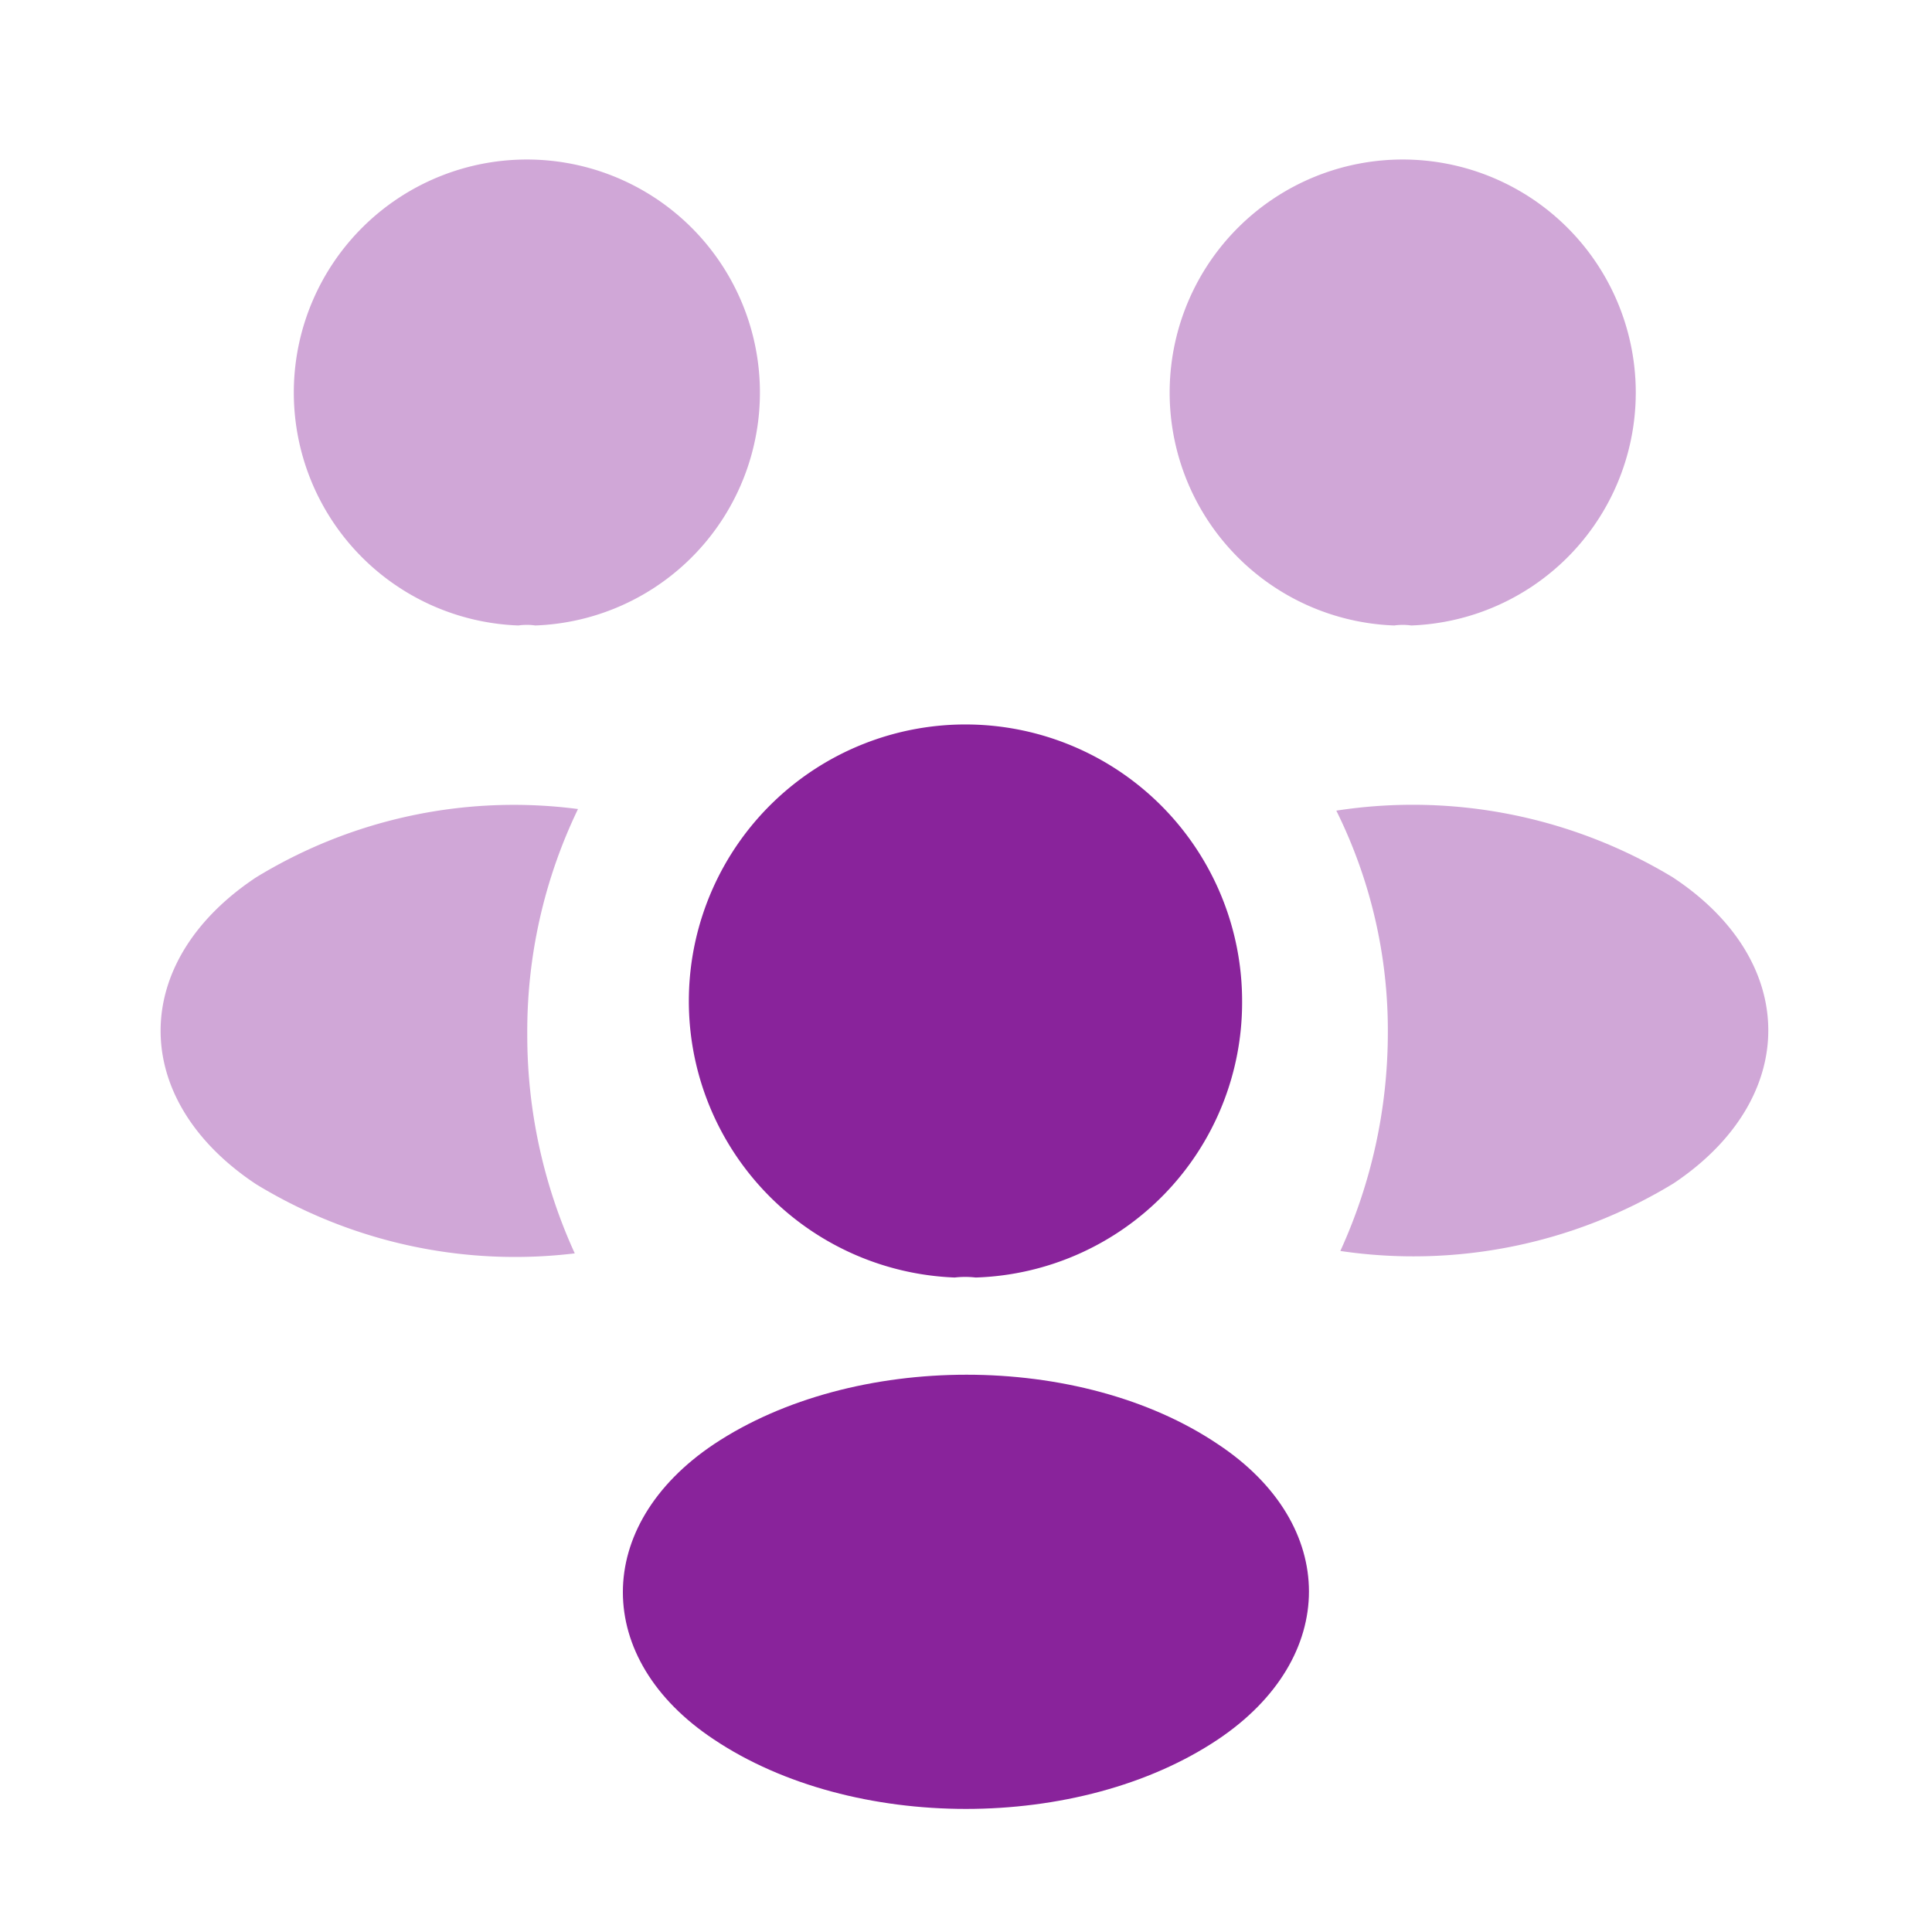
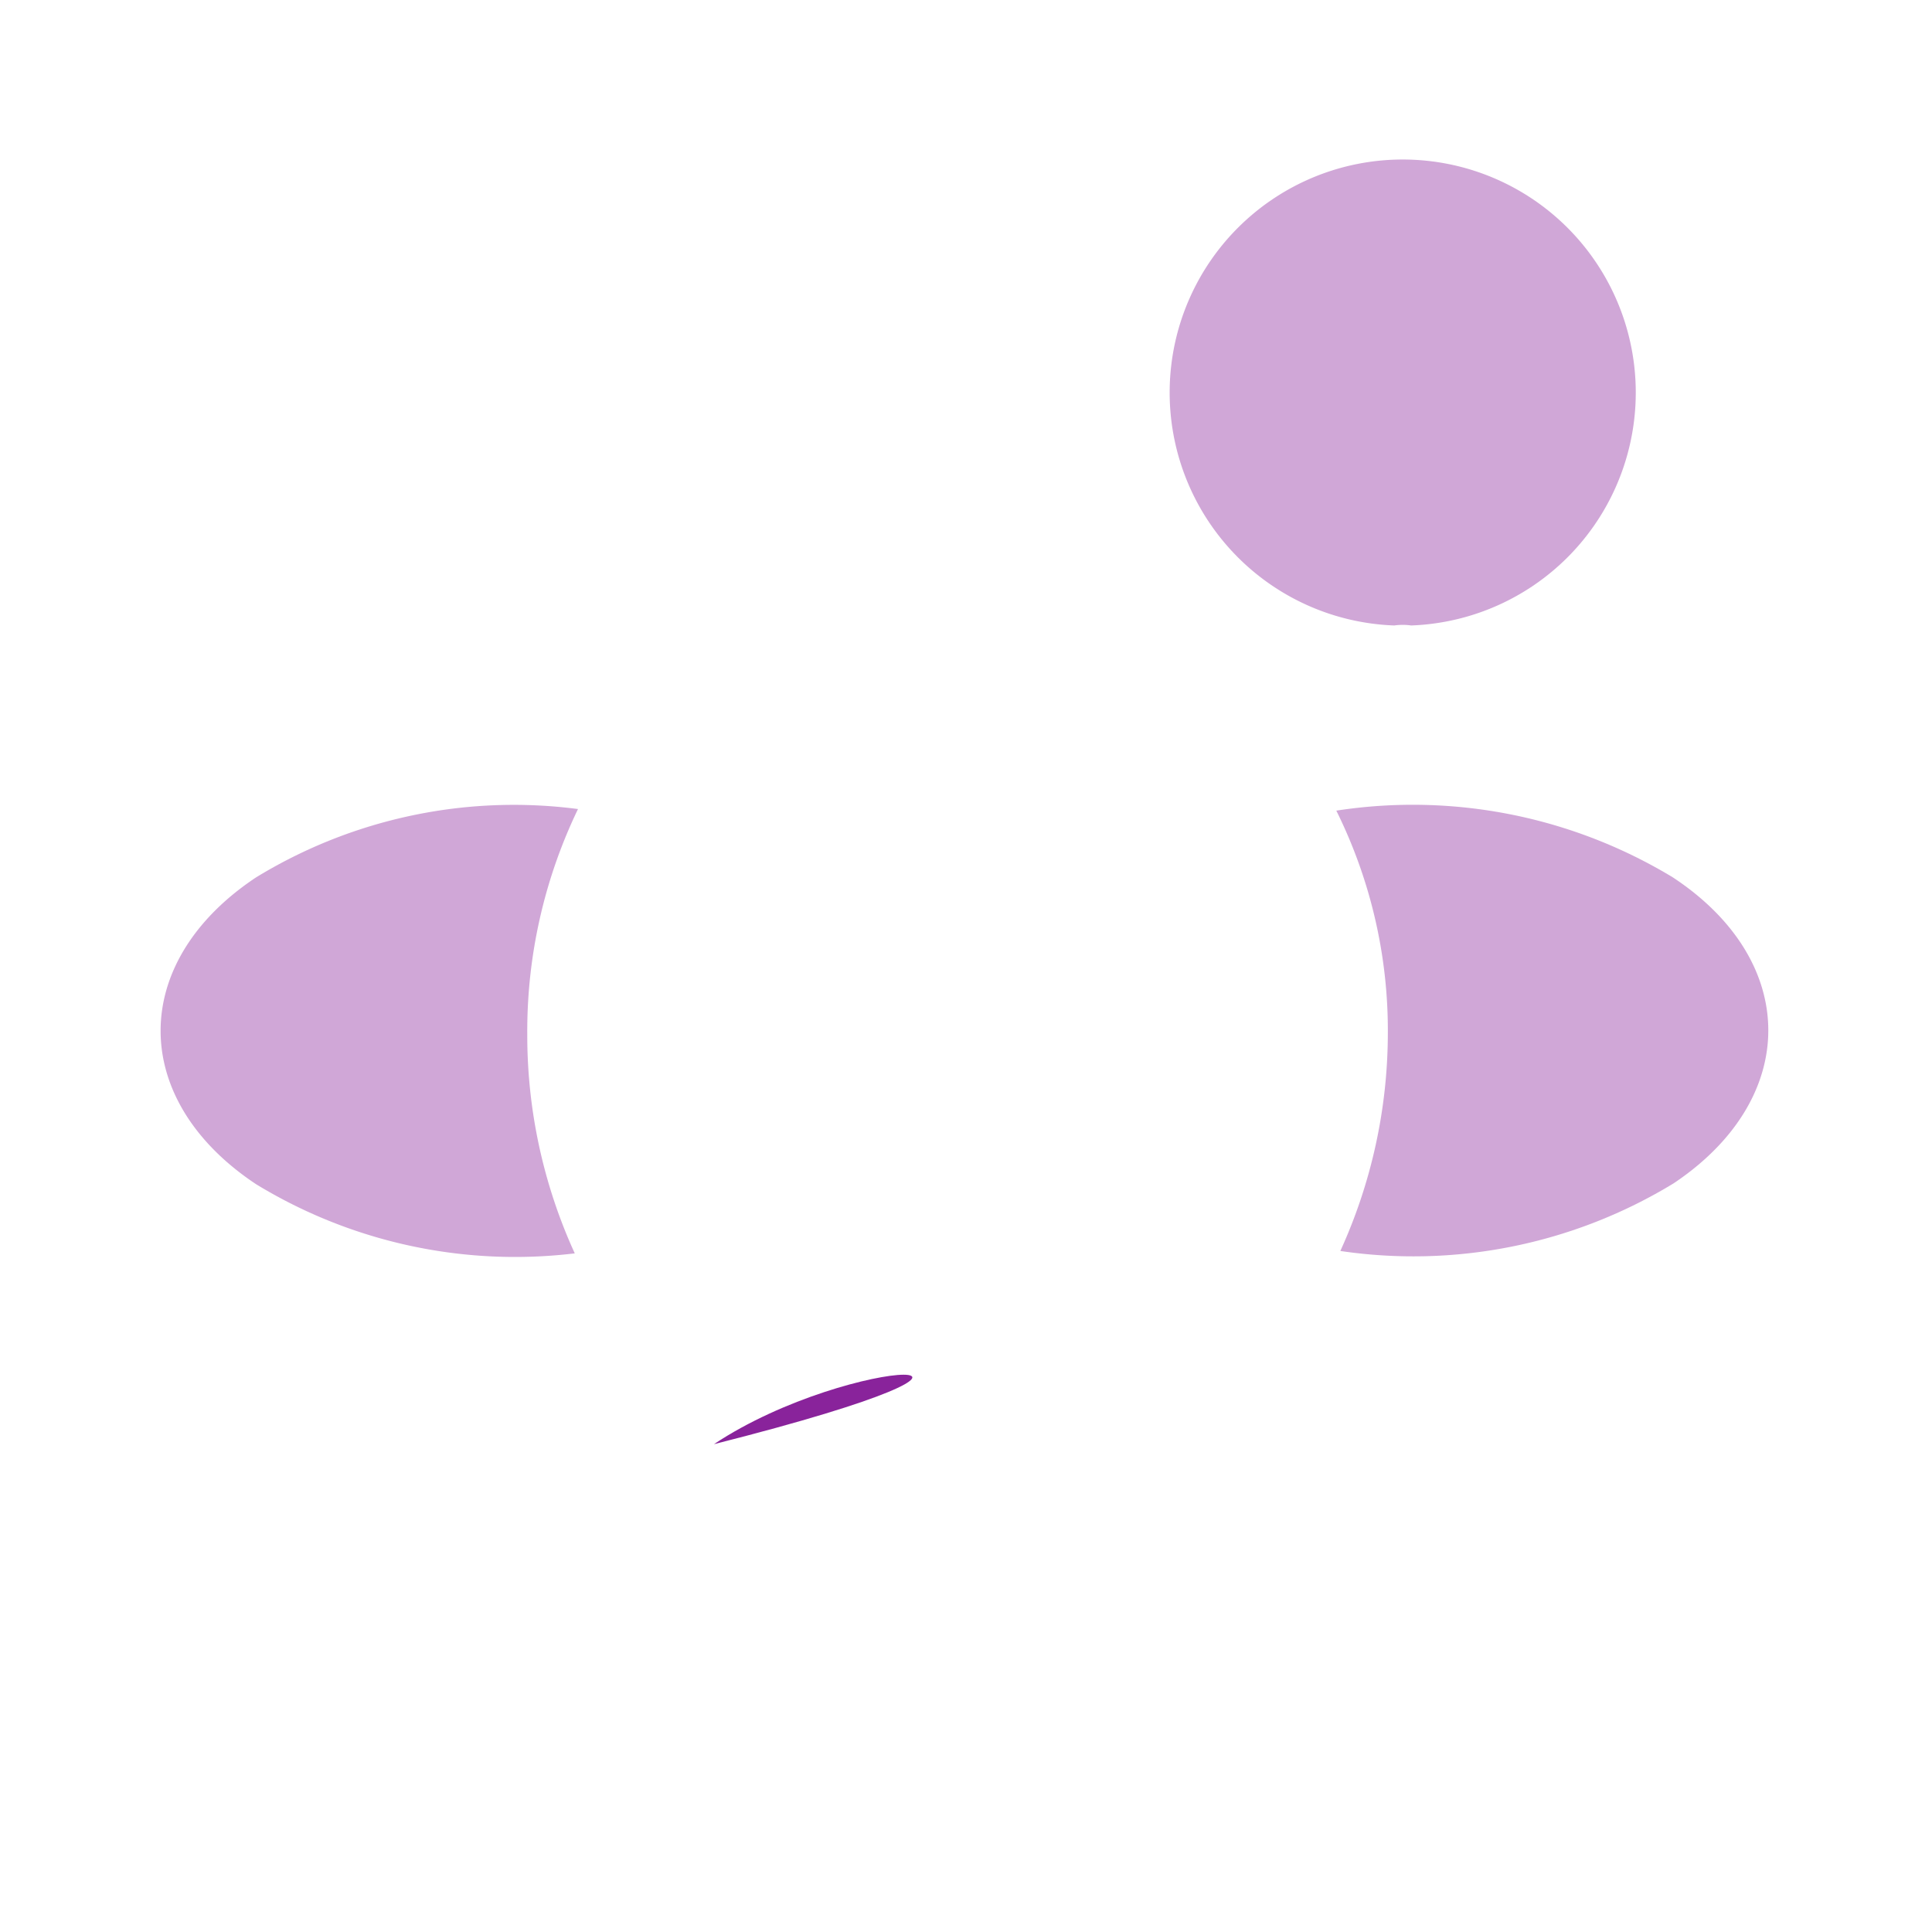
<svg xmlns="http://www.w3.org/2000/svg" width="70" height="70" viewBox="0 0 70 70">
  <g id="team-share" transform="translate(-620 -252)">
    <g id="people" transform="translate(620 252)">
-       <path id="Vector" d="M0,0H70V70H0Z" fill="none" opacity="0" />
      <path id="Vector-2" data-name="Vector" d="M8.721,16.829a2.155,2.155,0,0,0-.612,0,8.444,8.444,0,1,1,.612,0Z" transform="translate(42.408 5.833)" fill="#89239b" opacity="0.4" />
      <path id="Vector-3" data-name="Vector" d="M12.221,13.687A18.111,18.111,0,0,1,.146,16.137,19.048,19.048,0,0,0,1.867,8.291,17.922,17.922,0,0,0,0,.183,18.191,18.191,0,0,1,12.192,2.6C16.8,5.637,16.8,10.624,12.221,13.687Z" transform="translate(48.417 29.188)" fill="#89239b" opacity="0.4" />
-       <path id="Vector-4" data-name="Vector" d="M8.137,16.829a2.155,2.155,0,0,1,.613,0,8.444,8.444,0,1,0-.613,0Z" transform="translate(10.646 5.833)" fill="#89239b" opacity="0.4" />
      <path id="Vector-5" data-name="Vector" d="M13.285,8.291a19,19,0,0,0,1.721,7.933,18.022,18.022,0,0,1-11.55-2.508c-4.608-3.062-4.608-8.05,0-11.113A17.912,17.912,0,0,1,15.123.125,18.544,18.544,0,0,0,13.285,8.291Z" transform="translate(5.819 29.188)" fill="#89239b" opacity="0.4" />
-       <path id="Vector-6" data-name="Vector" d="M10.412,20.037a3.294,3.294,0,0,0-.758,0,10.023,10.023,0,1,1,10.413-10A9.97,9.97,0,0,1,10.412,20.037Z" transform="translate(24.937 26.25)" fill="#89239b" />
-       <path id="Vector-7" data-name="Vector" d="M3.3,2.516c-4.4,2.946-4.4,7.787,0,10.7,5.017,3.354,13.242,3.354,18.258,0,4.4-2.946,4.4-7.787,0-10.7C16.574-.839,8.349-.839,3.3,2.516Z" transform="translate(22.568 49.809)" fill="#89239b" />
+       <path id="Vector-7" data-name="Vector" d="M3.3,2.516C16.574-.839,8.349-.839,3.3,2.516Z" transform="translate(22.568 49.809)" fill="#89239b" />
    </g>
  </g>
</svg>